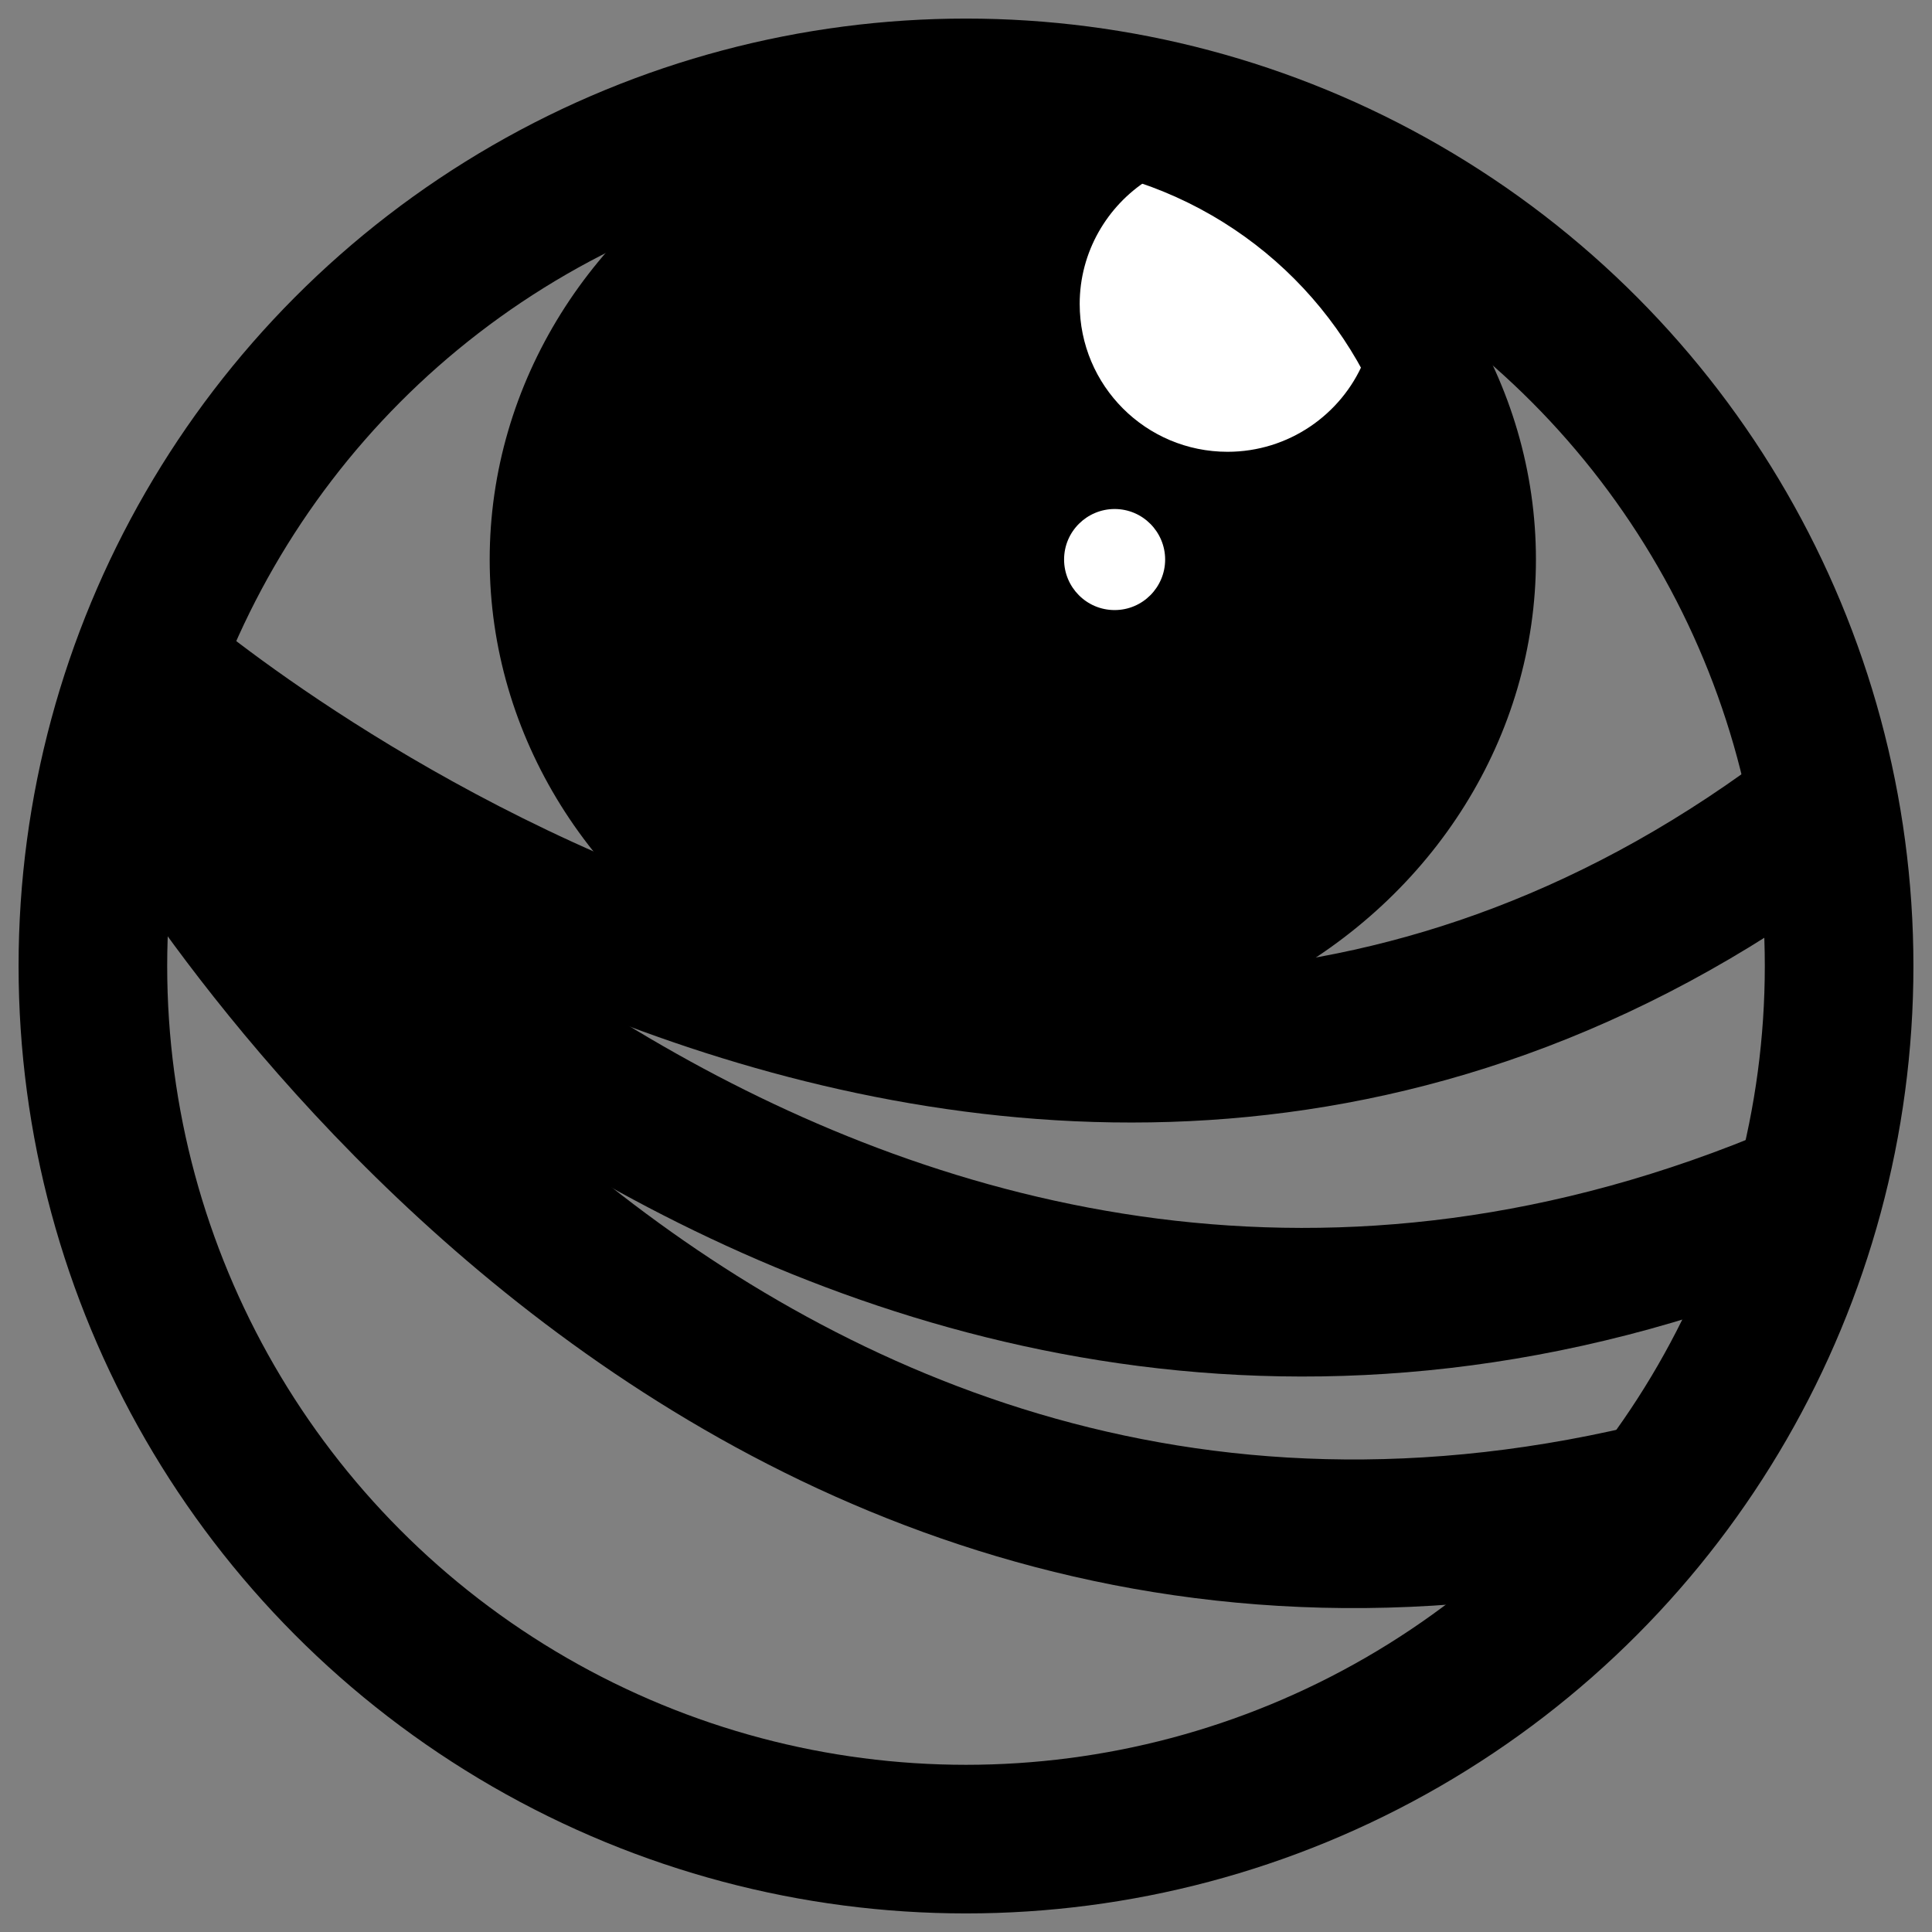
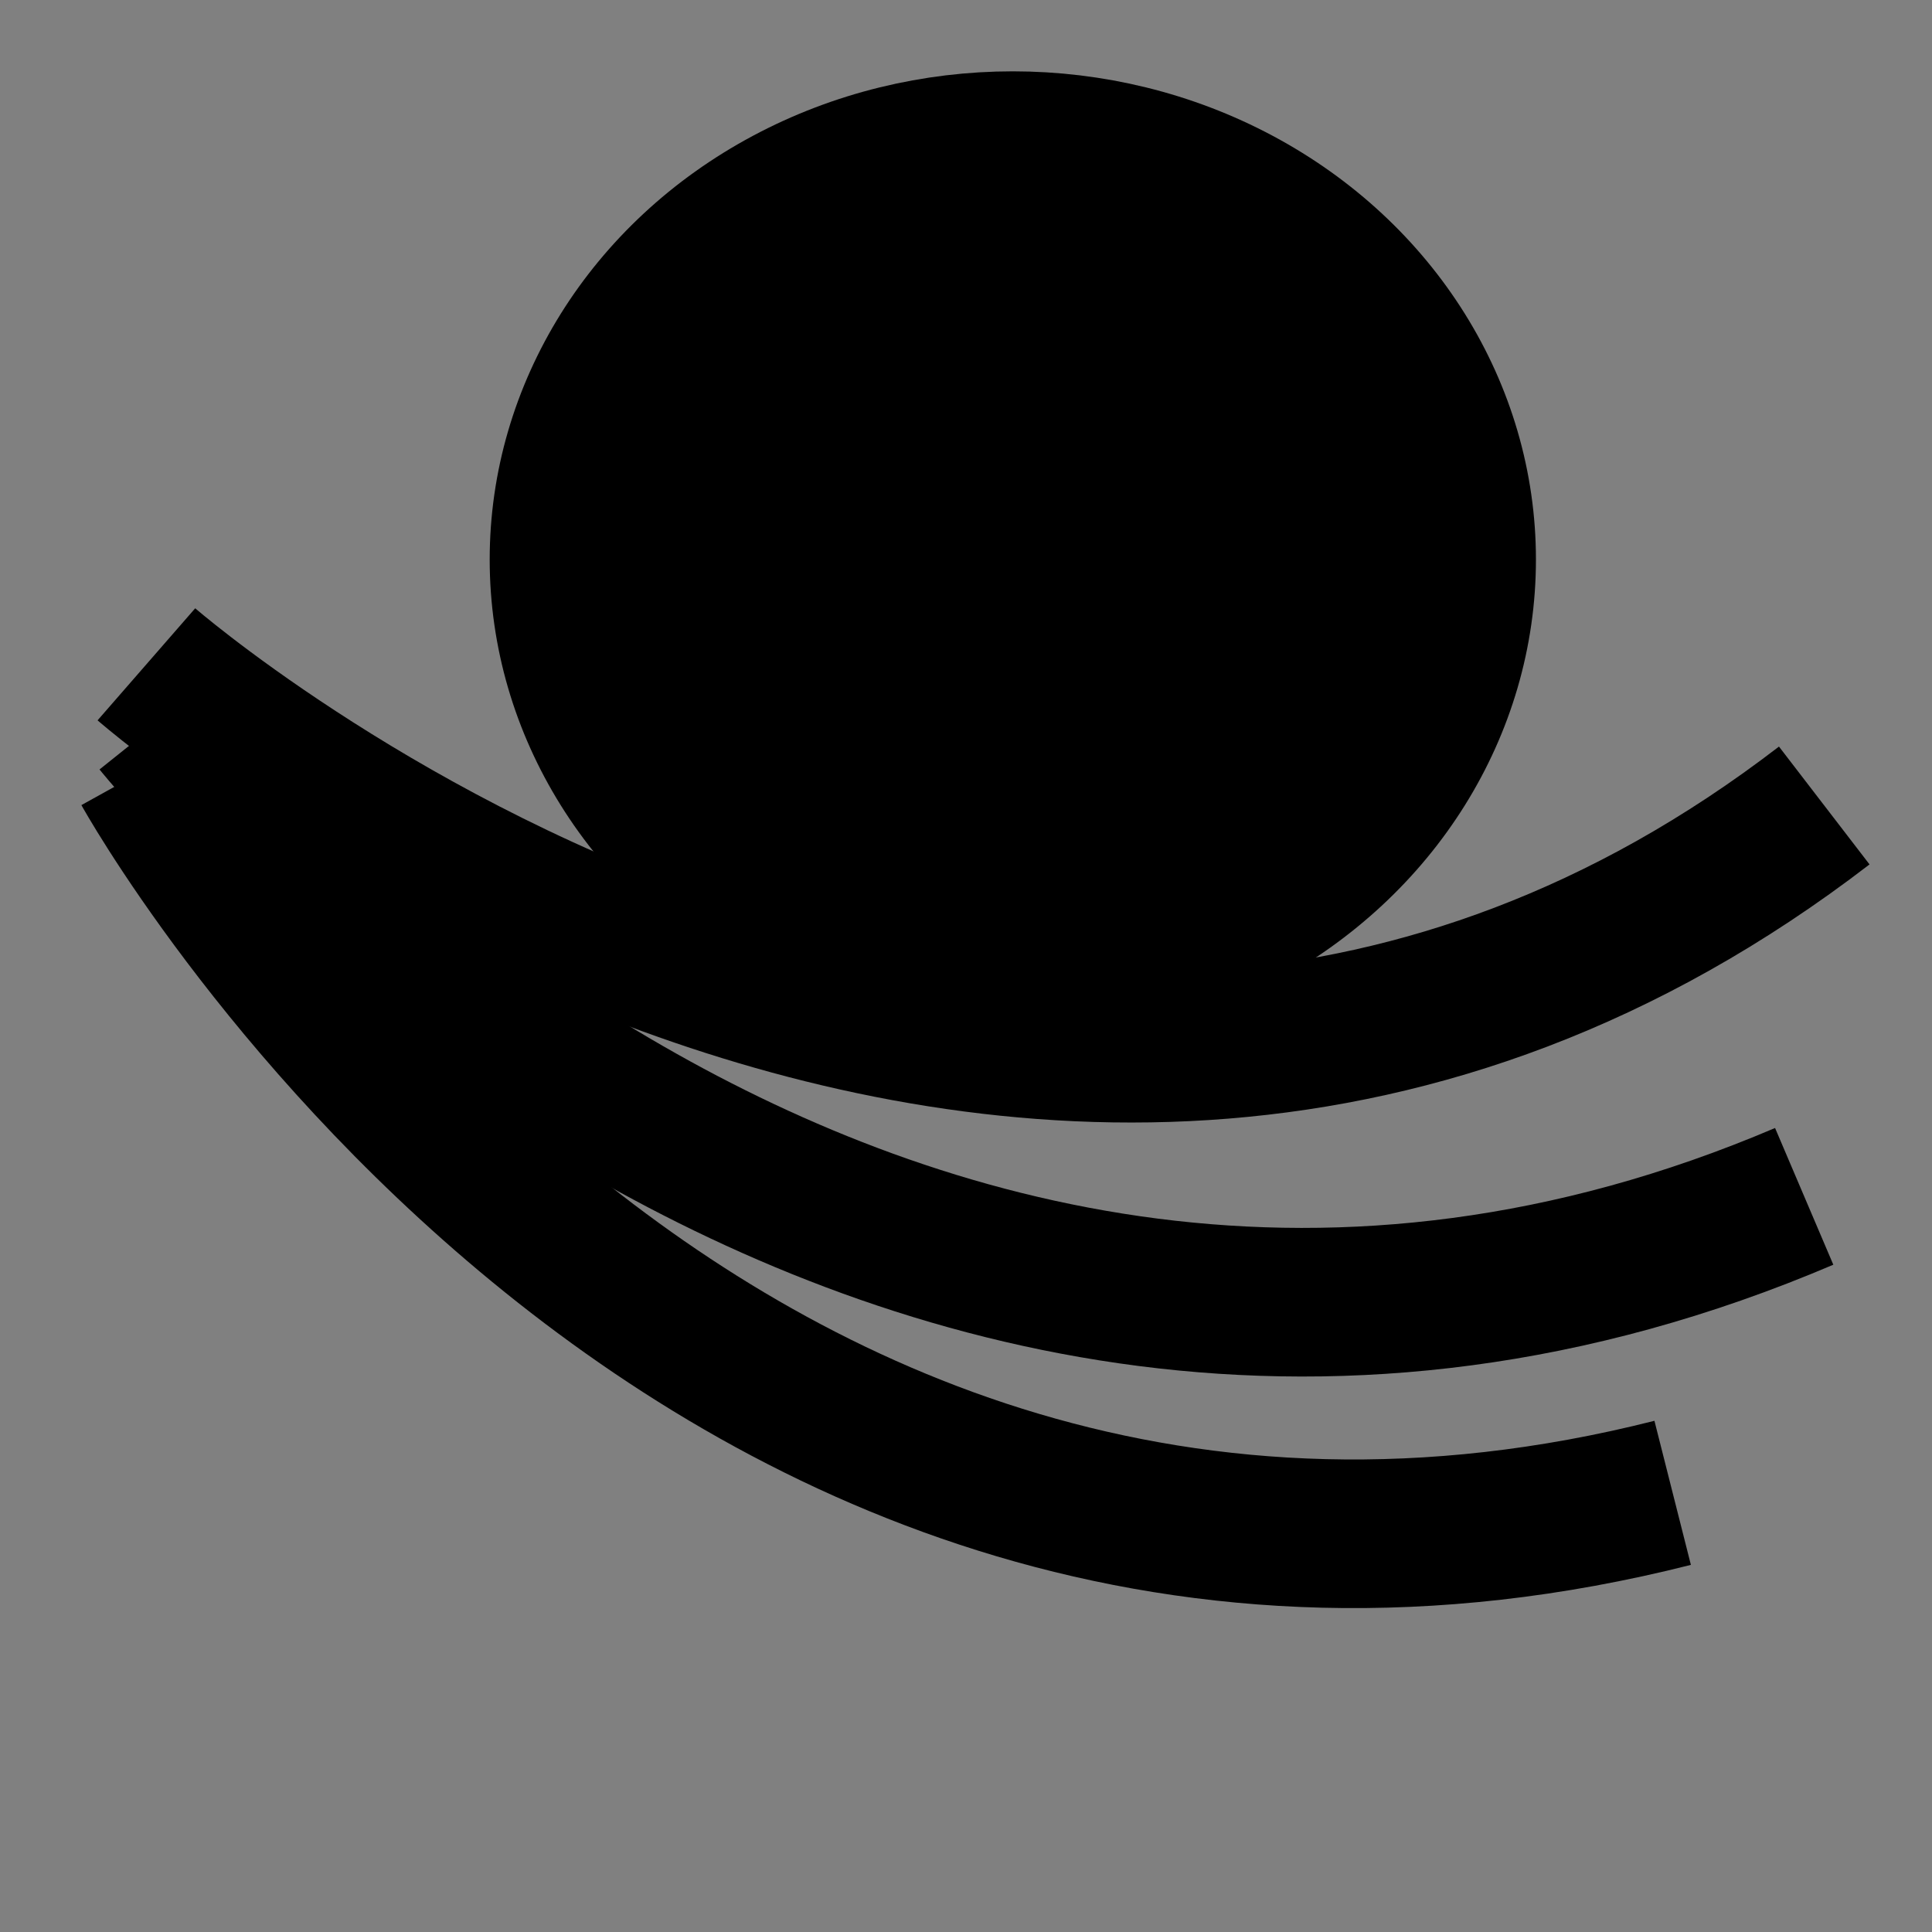
<svg xmlns="http://www.w3.org/2000/svg" version="1.1" id="Layer_1" x="0px" y="0px" viewBox="0 0 260 260" style="enable-background:new 0 0 260 260;" xml:space="preserve">
  <rect x="0" y="0" width="260" height="260" fill="#808080" stroke="none" />
  <style type="text/css">
	.st0{fill:none;stroke:#000000;stroke-width:20;stroke-miterlimit:10;}
	.st1{stroke:#000000;stroke-width:15;stroke-miterlimit:10;}
	.st2{fill:#FFFFFF;}
</style>
  <g>
-     <circle class="st0" cx="130" cy="130" r="117.5" />
    <path class="st0" d="M19.7,89.4c0,0,117.4,102.3,225.8,19" />
    <path class="st0" d="M21.2,97.3c0,0,94.4,117.9,221.6,63.7" />
    <path class="st0" d="M19.7,103.5c0,0,72.6,131,205.4,97.4" />
    <ellipse class="st1" cx="136.3" cy="75.3" rx="62.9" ry="58.2" />
-     <circle class="st2" cx="136.3" cy="75.3" r="53.5" />
    <path id="XMLID_1616_" d="M183.5,48.7c-3,7.1-10.1,12.1-18.3,12.1c-11,0-19.9-8.9-19.9-19.9c0-7,3.7-13.2,9.2-16.7   c-5.7-2-11.8-3.1-18.2-3.1c-29.9,0-54.2,24.3-54.2,54.2c0,29.9,24.3,54.2,54.2,54.2s54.2-24.3,54.2-54.2   C190.5,65.6,187.9,56.5,183.5,48.7z M150,82.1c-3.8,0-6.8-3.1-6.8-6.8c0-3.8,3.1-6.8,6.8-6.8c3.8,0,6.8,3.1,6.8,6.8   C156.8,79,153.8,82.1,150,82.1z" />
  </g>
  <g>
</g>
  <g>
</g>
  <g>
</g>
  <g>
</g>
  <g>
</g>
  <g>
</g>
</svg>